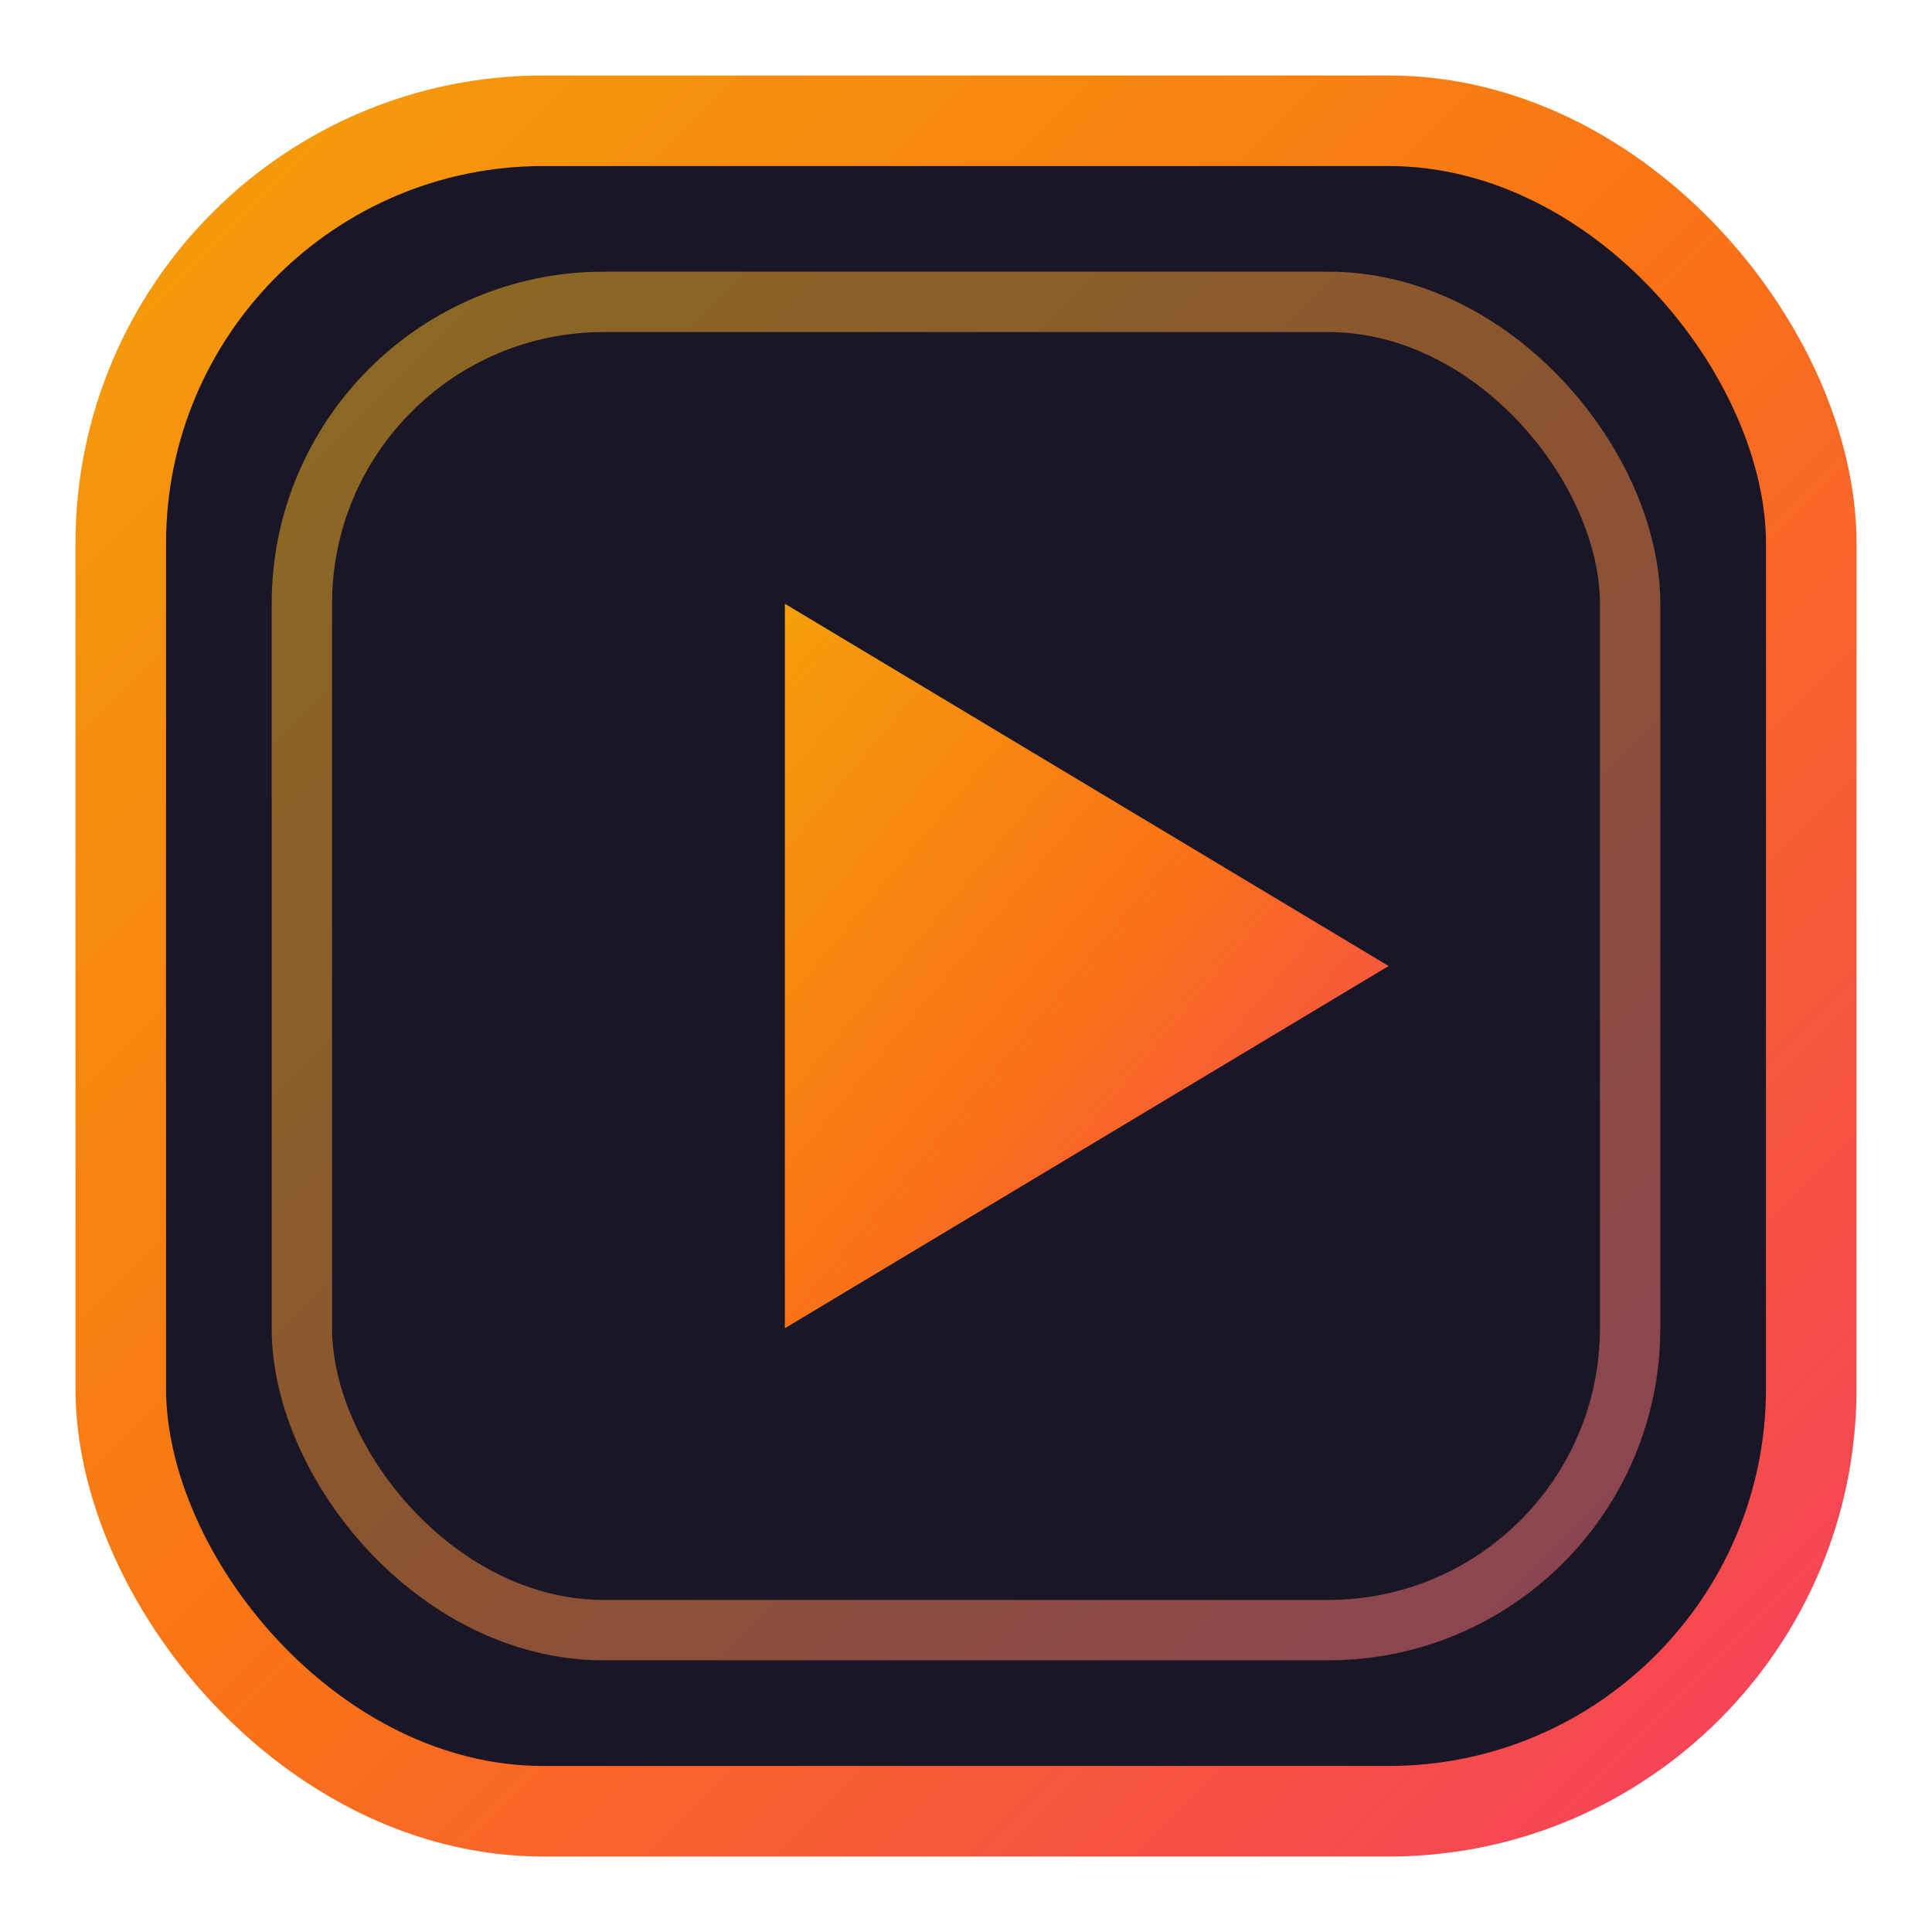
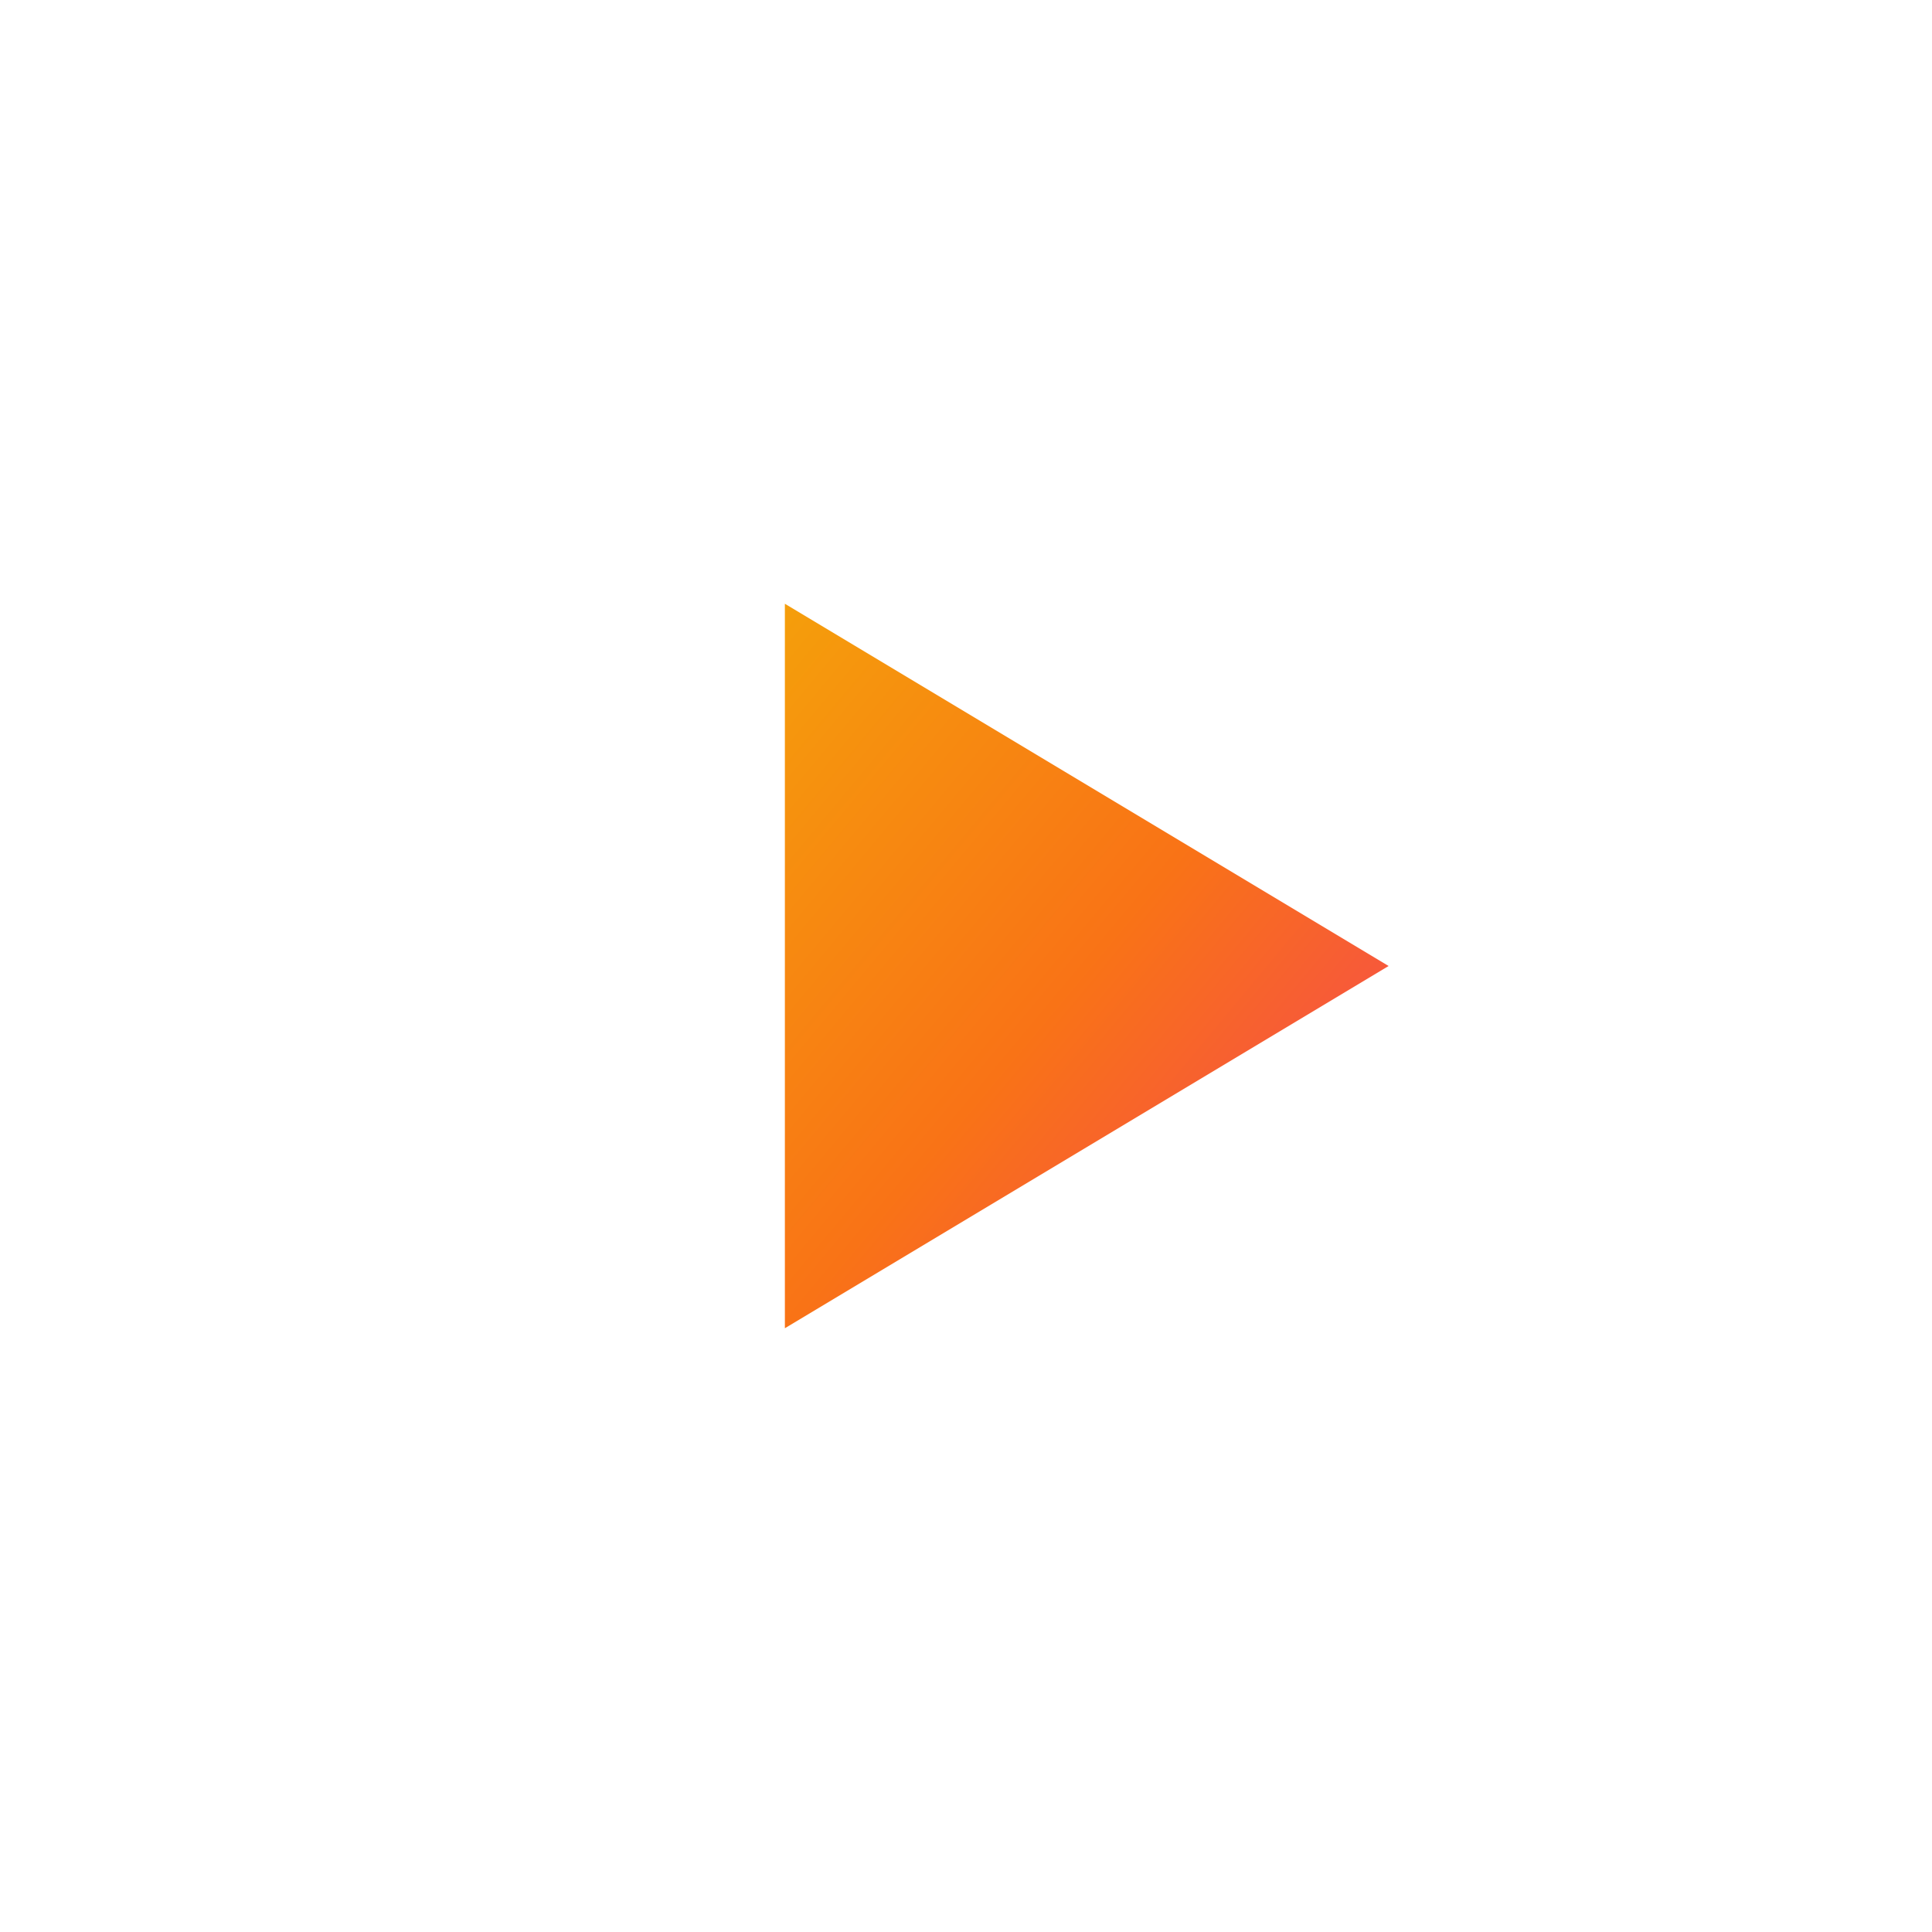
<svg xmlns="http://www.w3.org/2000/svg" width="64" height="64" viewBox="0 0 64 64" fill="none">
  <defs>
    <linearGradient id="g" x1="0%" y1="0%" x2="100%" y2="100%">
      <stop offset="0%" stop-color="#f59e0b" />
      <stop offset="50%" stop-color="#f97316" />
      <stop offset="100%" stop-color="#f43f5e" />
    </linearGradient>
    <linearGradient id="gl" x1="0%" y1="0%" x2="100%" y2="100%">
      <stop offset="0%" stop-color="#fbbf24" />
      <stop offset="50%" stop-color="#fb923c" />
      <stop offset="100%" stop-color="#fb7185" />
    </linearGradient>
  </defs>
-   <rect x="4" y="4" width="56" height="56" rx="14" stroke="url(#g)" stroke-width="3" fill="#1a1625" />
-   <rect x="10" y="10" width="44" height="44" rx="10" stroke="url(#gl)" stroke-width="2" fill="none" opacity="0.5" />
  <path d="M26 20L46 32L26 44V20Z" fill="url(#g)" />
-   <line x1="18" y1="26" x2="22" y2="26" stroke="url(#g)" stroke-width="2" stroke-linecap="round" opacity="0.7" />
  <line x1="16" y1="32" x2="22" y2="32" stroke="url(#g)" stroke-width="2" stroke-linecap="round" opacity="0.9" />
  <line x1="18" y1="38" x2="22" y2="38" stroke="url(#g)" stroke-width="2" stroke-linecap="round" opacity="0.7" />
</svg>